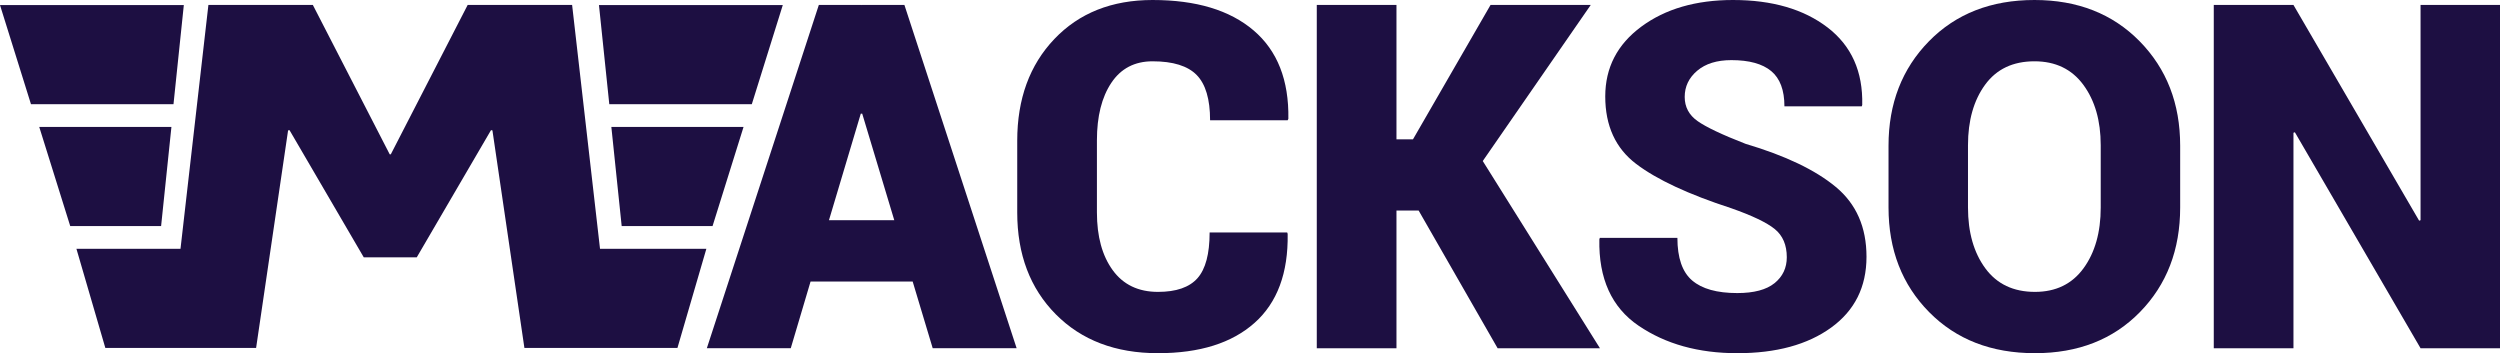
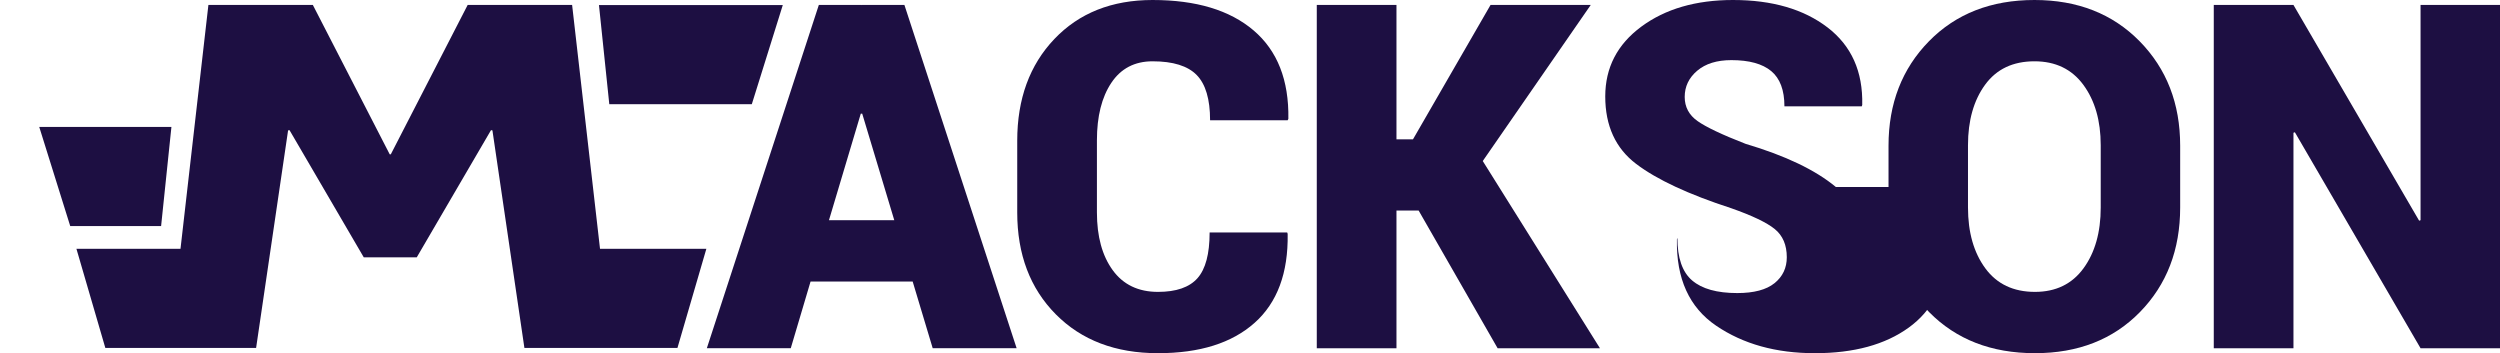
<svg xmlns="http://www.w3.org/2000/svg" id="Layer_1" viewBox="0 0 296.253 41.852">
  <defs>
    <style>.cls-1{fill:#1d0f42;}</style>
  </defs>
  <path class="cls-1" d="m102.117.587l-.028.028v-.028h-5.057l-13.271,40.679h9.946l2.347-7.907h12.098l2.375,7.907h9.946L107.174.587h-5.057Zm-3.884,25.508l3.772-12.628h.168l3.8,12.628h-7.739Z" />
  <path class="cls-1" d="m148.552,3.604c-2.822-2.403-6.812-3.604-11.972-3.604-4.824,0-8.703,1.541-11.637,4.624-2.934,3.083-4.4,7.101-4.4,12.056v8.493c0,4.973,1.523,8.996,4.568,12.07,3.045,3.073,7.083,4.61,12.112,4.61,4.936,0,8.749-1.196,11.441-3.59,2.691-2.393,4-5.909,3.926-10.547l-.056-.168h-9.192c0,2.533-.48,4.34-1.439,5.42-.96,1.081-2.519,1.621-4.68,1.621-2.329,0-4.117-.857-5.364-2.571-1.248-1.713-1.872-3.995-1.872-6.845v-8.549c0-2.831.568-5.099,1.704-6.803,1.136-1.704,2.766-2.556,4.889-2.556,2.421,0,4.163.54,5.225,1.62,1.062,1.081,1.592,2.869,1.592,5.364h9.192l.084-.168c.074-4.582-1.299-8.074-4.121-10.477Z" />
  <polygon class="cls-1" points="188.505 .587 176.631 .587 167.439 16.512 165.483 16.512 165.483 .587 156.04 .587 156.04 41.266 165.483 41.266 165.483 24.95 168.11 24.95 177.469 41.266 189.595 41.266 175.709 19.082 188.505 .587" />
-   <path class="cls-1" d="m217.548,22.156c-2.421-2.012-5.988-3.716-10.7-5.113-2.776-1.08-4.671-1.979-5.686-2.696-1.016-.717-1.523-1.672-1.523-2.864,0-1.229.493-2.263,1.481-3.101.987-.838,2.337-1.257,4.051-1.257,2.104,0,3.678.433,4.721,1.299,1.043.866,1.565,2.259,1.565,4.177h9.164l.056-.168c.093-3.949-1.276-7.008-4.107-9.178-2.832-2.17-6.566-3.255-11.204-3.255-4.396,0-8.018,1.052-10.868,3.157-2.849,2.105-4.274,4.861-4.274,8.27,0,3.483,1.224,6.151,3.674,8.005,2.449,1.854,6.198,3.6,11.245,5.239,2.496.876,4.219,1.7,5.169,2.473.95.773,1.425,1.886,1.425,3.339,0,1.267-.484,2.291-1.453,3.073s-2.44,1.173-4.414,1.173c-2.403,0-4.187-.498-5.35-1.495-1.164-.996-1.746-2.677-1.746-5.043h-9.192l-.056.168c-.093,4.657,1.457,8.07,4.652,10.24,3.194,2.17,7.092,3.255,11.693,3.255,4.619,0,8.326-1.01,11.12-3.031,2.794-2.021,4.191-4.819,4.191-8.396,0-3.502-1.211-6.258-3.632-8.27Z" />
+   <path class="cls-1" d="m217.548,22.156c-2.421-2.012-5.988-3.716-10.7-5.113-2.776-1.08-4.671-1.979-5.686-2.696-1.016-.717-1.523-1.672-1.523-2.864,0-1.229.493-2.263,1.481-3.101.987-.838,2.337-1.257,4.051-1.257,2.104,0,3.678.433,4.721,1.299,1.043.866,1.565,2.259,1.565,4.177h9.164l.056-.168c.093-3.949-1.276-7.008-4.107-9.178-2.832-2.17-6.566-3.255-11.204-3.255-4.396,0-8.018,1.052-10.868,3.157-2.849,2.105-4.274,4.861-4.274,8.27,0,3.483,1.224,6.151,3.674,8.005,2.449,1.854,6.198,3.6,11.245,5.239,2.496.876,4.219,1.7,5.169,2.473.95.773,1.425,1.886,1.425,3.339,0,1.267-.484,2.291-1.453,3.073s-2.44,1.173-4.414,1.173c-2.403,0-4.187-.498-5.35-1.495-1.164-.996-1.746-2.677-1.746-5.043l-.056.168c-.093,4.657,1.457,8.07,4.652,10.24,3.194,2.17,7.092,3.255,11.693,3.255,4.619,0,8.326-1.01,11.12-3.031,2.794-2.021,4.191-4.819,4.191-8.396,0-3.502-1.211-6.258-3.632-8.27Z" />
  <path class="cls-1" d="m241.087,0c-5.141,0-9.308,1.63-12.503,4.889-3.195,3.26-4.792,7.385-4.792,12.377v7.32c0,5.011,1.602,9.141,4.805,12.391,3.203,3.251,7.385,4.875,12.545,4.875,5.122,0,9.271-1.625,12.447-4.875,3.176-3.25,4.764-7.38,4.764-12.391v-7.32c0-4.992-1.602-9.117-4.805-12.377-3.204-3.259-7.358-4.889-12.461-4.889Zm7.851,24.586c0,2.943-.68,5.346-2.04,7.208-1.359,1.863-3.278,2.794-5.755,2.794-2.552,0-4.512-.931-5.881-2.794-1.369-1.862-2.053-4.265-2.053-7.208v-7.376c0-2.924.675-5.313,2.025-7.166,1.35-1.853,3.301-2.78,5.853-2.78,2.496,0,4.428.932,5.797,2.794,1.369,1.863,2.054,4.247,2.054,7.152v7.376Z" />
  <polygon class="cls-1" points="286.838 .587 286.838 26.095 286.67 26.151 271.778 .587 262.335 .587 262.335 41.266 271.778 41.266 271.778 15.73 271.946 15.674 286.838 41.266 296.253 41.266 296.253 .587 286.838 .587" />
  <polygon class="cls-1" points="67.796 .587 55.419 .587 46.311 18.287 46.258 18.287 46.234 18.287 46.181 18.287 37.073 .587 24.696 .587 21.39 29.481 9.056 29.481 12.482 41.23 20.046 41.23 26.923 41.23 30.349 41.23 34.139 15.45 34.307 15.422 43.108 30.497 46.234 30.497 46.258 30.497 49.384 30.497 58.185 15.422 58.353 15.45 62.143 41.23 65.838 41.23 72.446 41.23 80.278 41.23 83.705 29.481 71.102 29.481 67.796 .587" />
-   <polygon class="cls-1" points="84.439 26.789 88.111 15.041 72.446 15.041 73.67 26.789 84.439 26.789" />
  <polygon class="cls-1" points="89.09 12.349 92.761 .601 70.978 .601 72.202 12.349 89.09 12.349" />
  <polygon class="cls-1" points="20.314 15.041 4.65 15.041 8.322 26.789 19.091 26.789 20.314 15.041" />
-   <polygon class="cls-1" points="21.783 .601 0 .601 3.671 12.349 20.559 12.349 21.783 .601" />
</svg>